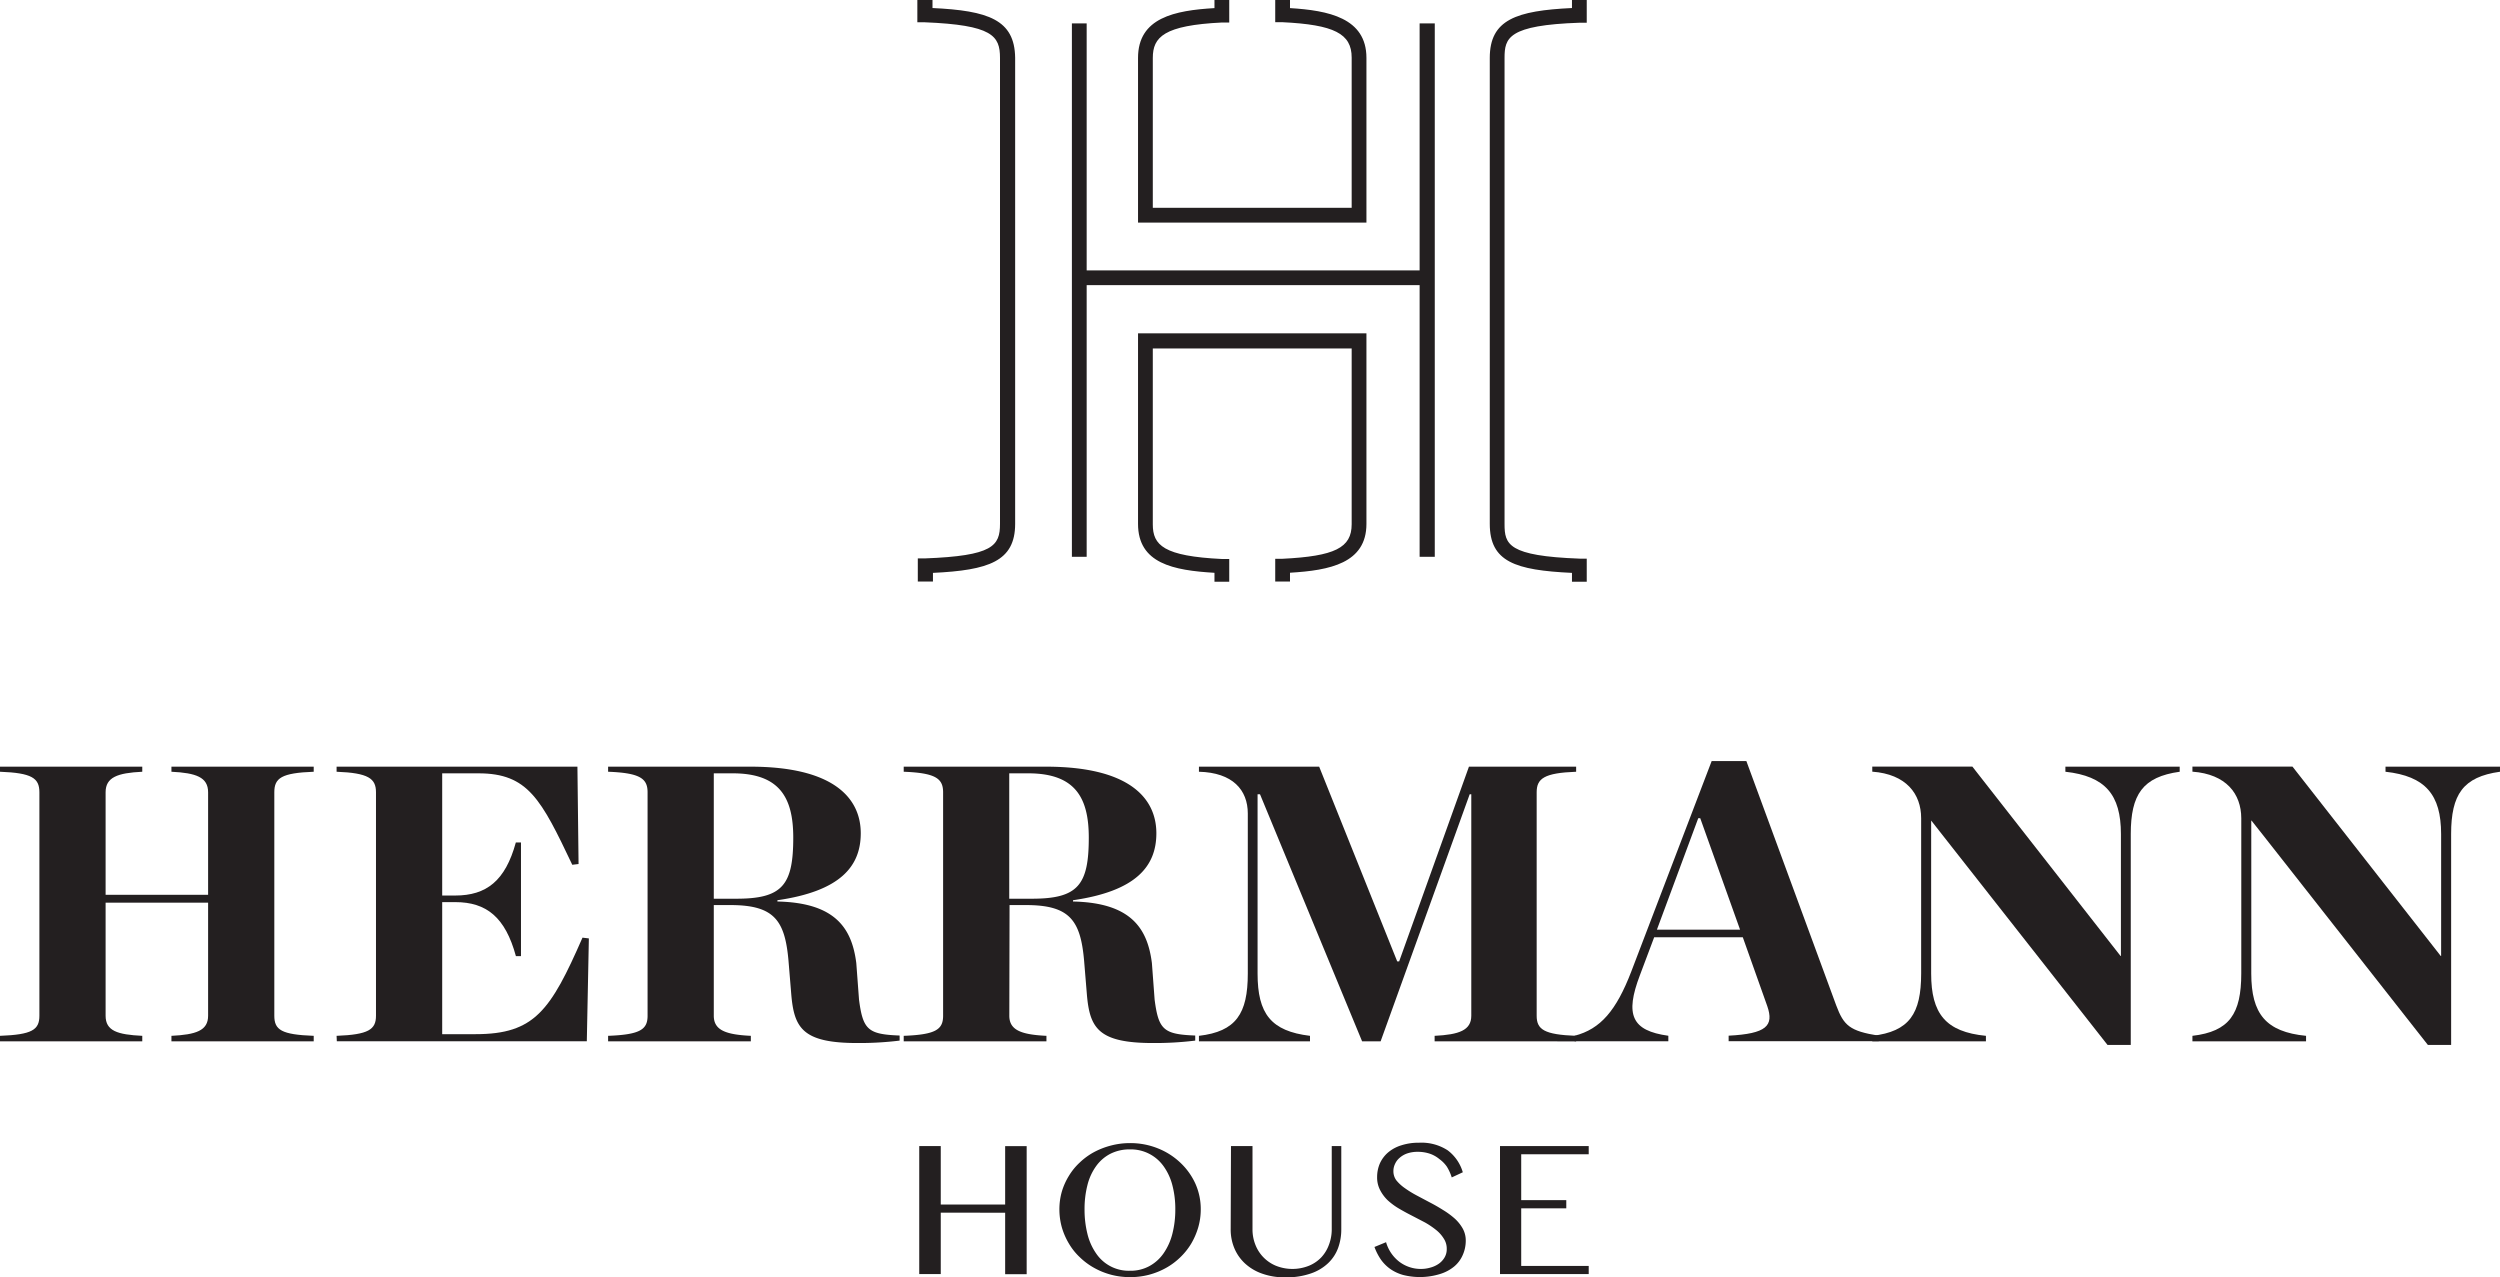
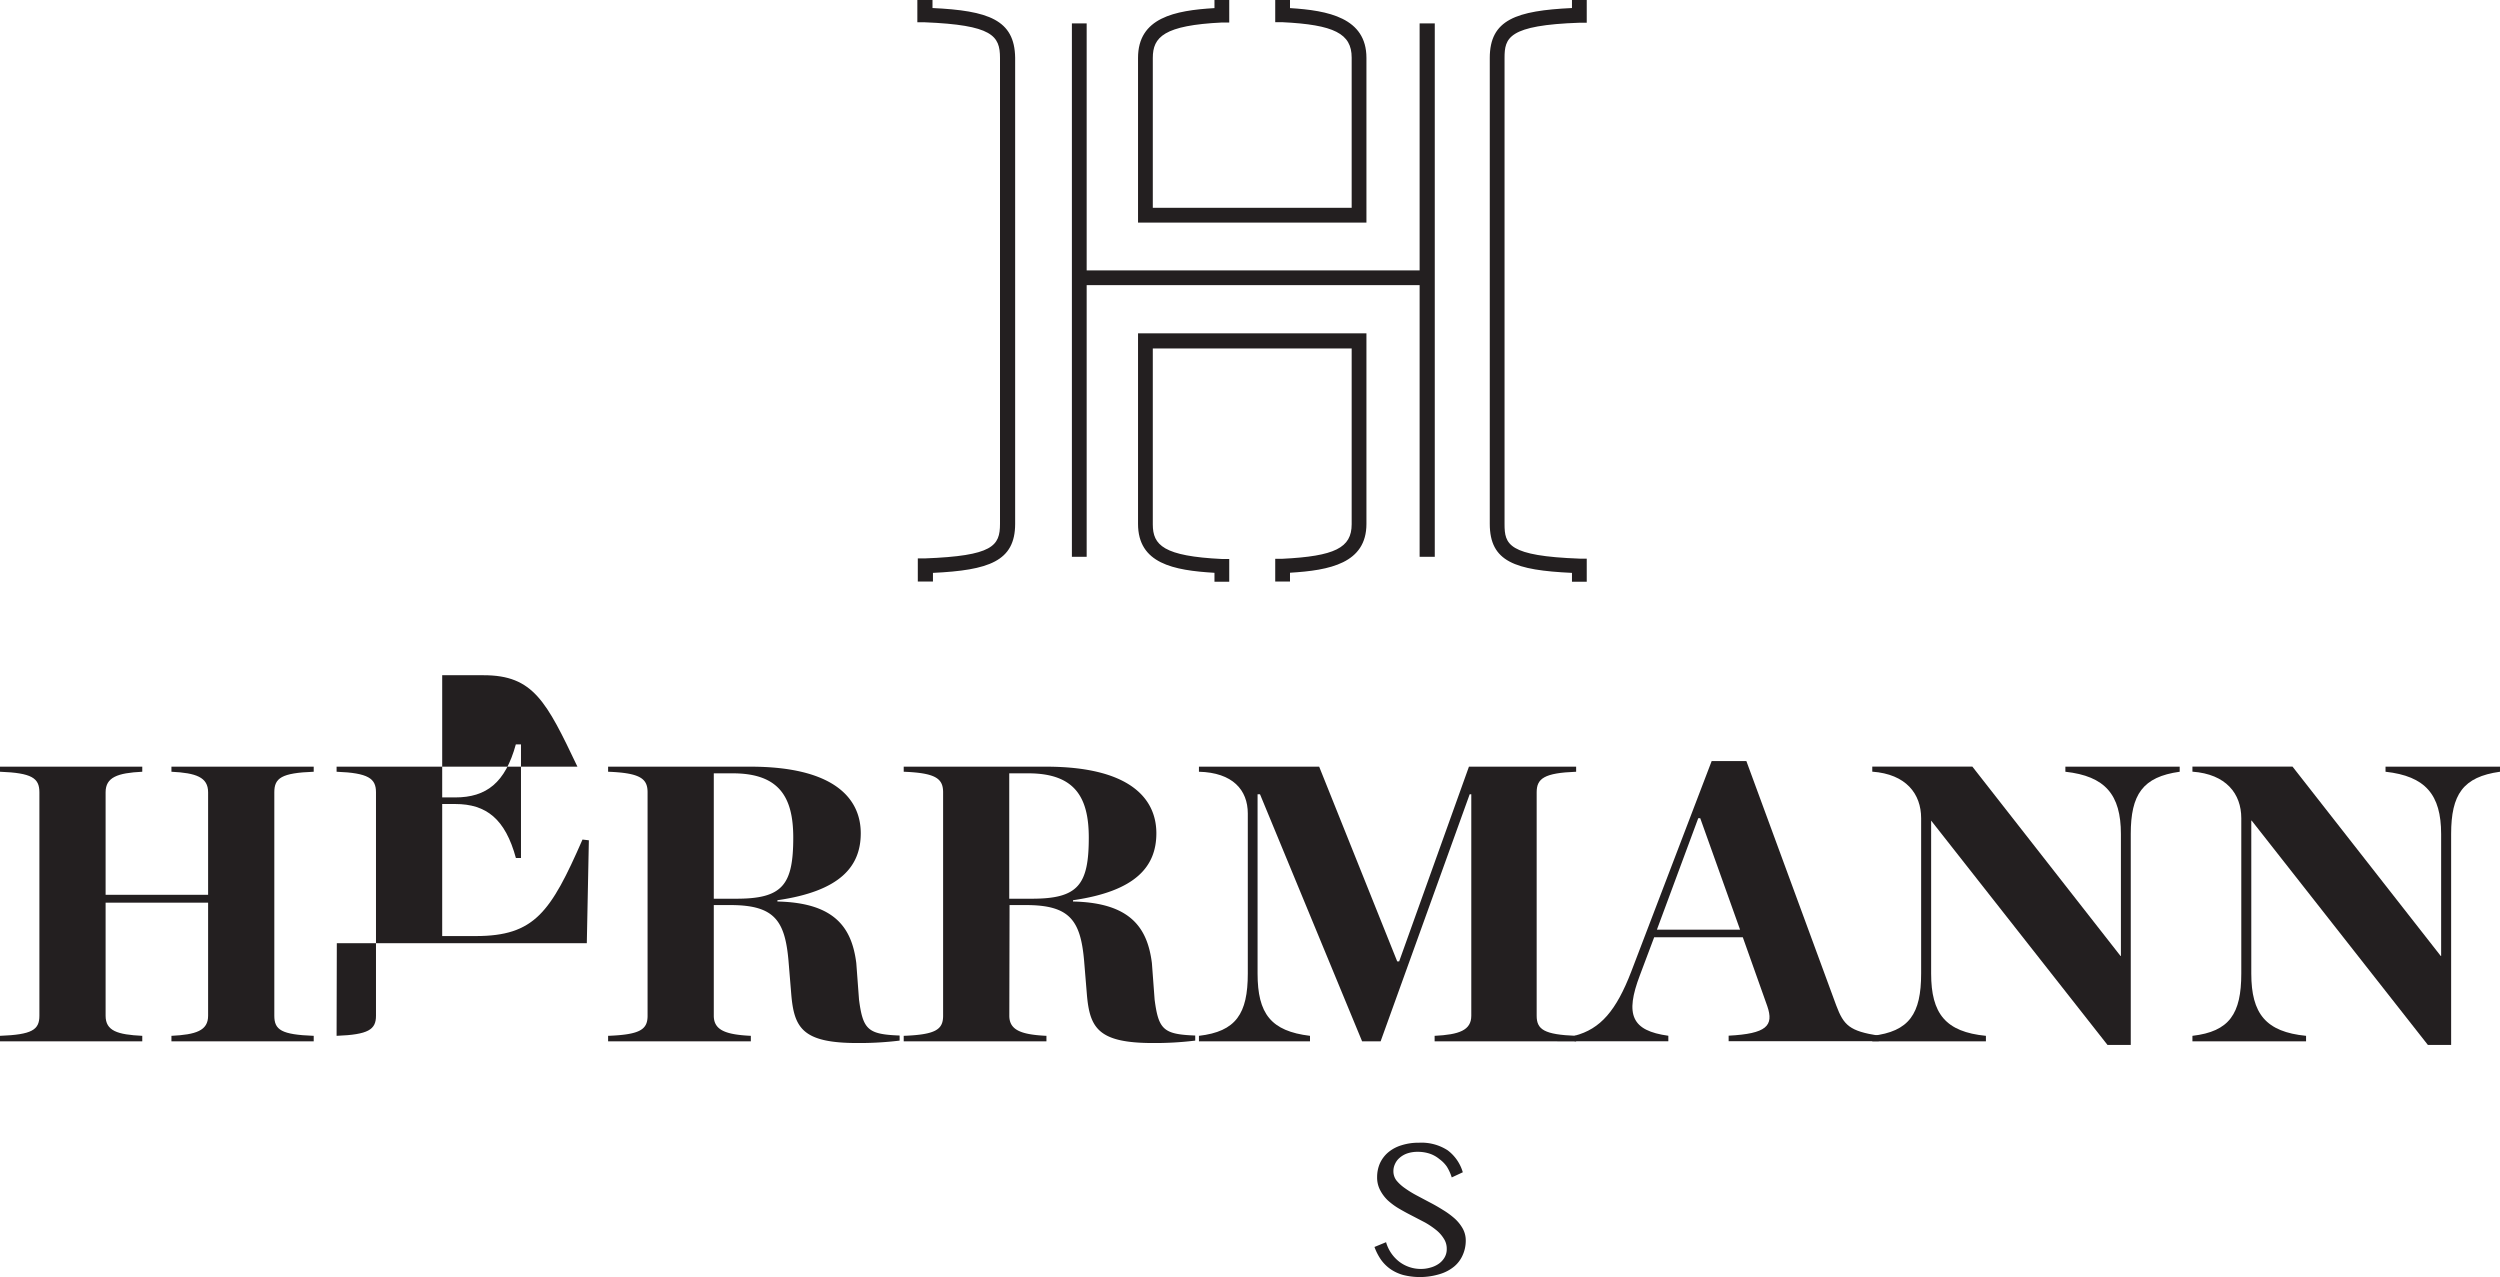
<svg xmlns="http://www.w3.org/2000/svg" viewBox="0 0 330 168.58">
  <defs>
    <style>.cls-1{fill:#231f20;}</style>
  </defs>
  <title>herrmannhouse-logo</title>
  <g id="Layer_2" data-name="Layer 2">
    <g id="Layer_1-2" data-name="Layer 1">
      <path class="cls-1" d="M150.22,69.15c0,5.23,4.66,6.14,10.09,6.46v1.18h1.95v-3l-.93,0c-7.75-.37-9.16-1.83-9.16-4.56V46h26.25v23.2c0,3.11-2.22,4.22-9.16,4.56l-.93,0v3h1.95V75.6c5.24-.31,10.09-1.25,10.09-6.45V44H150.22ZM123.09,1.06V0h-2V2.94l.94,0C131,3.3,132,4.72,132,7.64V69.15c0,2.91-.94,4.22-9.91,4.56l-.94,0v3.05h2V75.62c7.35-.35,10.85-1.52,10.85-6.47V7.64C133.94,2.59,130.44,1.41,123.09,1.06Zm57.28,6.58c0-5.29-5.05-6.26-10.09-6.57V0h-1.95V2.93l.93,0c6.85.33,9.16,1.51,9.16,4.67V27.43H152.17V7.64c0-2.75,1.46-4.3,9.16-4.67l.93,0V0h-1.95V1.07c-5.24.31-10.09,1.26-10.09,6.57V29.38h30.15ZM208.51,3l.94,0V0H207.5V1.06c-7.35.35-10.85,1.53-10.85,6.58V69.15c0,5,3.35,6.12,10.85,6.47v1.17h1.95V73.74l-.94,0c-9.45-.35-9.91-1.88-9.91-4.56V7.64C198.6,5,199.08,3.32,208.51,3ZM187.39,35.69H143.44V3.09h-1.95V73.5h1.95V37.64h43.95V73.5h2V3.09h-2Z" />
-       <path class="cls-1" d="M124.18,160.07v8.11h-2.84v-16.9h2.84V159h8.5v-7.71h2.84v16.9h-2.84v-8.11Z" />
-       <path class="cls-1" d="M149.16,168.58a9.58,9.58,0,0,1-4.75-1.23,8.93,8.93,0,0,1-1.88-1.4,8.08,8.08,0,0,1-1.44-1.81,9.07,9.07,0,0,1-.93-2.14,8.86,8.86,0,0,1-.32-2.37,8.51,8.51,0,0,1,.32-2.33,8.64,8.64,0,0,1,.93-2.08,8.1,8.1,0,0,1,1.44-1.77,8.8,8.8,0,0,1,1.88-1.37,10.22,10.22,0,0,1,2.24-.87,9.81,9.81,0,0,1,2.51-.32,9.7,9.7,0,0,1,3.67.69,9.27,9.27,0,0,1,2.95,1.87,8.8,8.8,0,0,1,2,2.77,8.21,8.21,0,0,1,.72,3.41,8.48,8.48,0,0,1-.33,2.37,9.47,9.47,0,0,1-.92,2.14,8.69,8.69,0,0,1-1.44,1.81,8.87,8.87,0,0,1-1.87,1.4,9.58,9.58,0,0,1-4.75,1.23Zm0-.84a5.17,5.17,0,0,0,2.55-.61,5.42,5.42,0,0,0,1.88-1.69,7.87,7.87,0,0,0,1.16-2.57,12.73,12.73,0,0,0,.39-3.24,12.28,12.28,0,0,0-.39-3.19,7.49,7.49,0,0,0-1.16-2.5,5.29,5.29,0,0,0-4.43-2.22,5.58,5.58,0,0,0-2.61.59,5.31,5.31,0,0,0-1.87,1.63,7.27,7.27,0,0,0-1.14,2.5,12.74,12.74,0,0,0-.38,3.19,13.21,13.21,0,0,0,.38,3.24,7.64,7.64,0,0,0,1.14,2.57,5.2,5.2,0,0,0,4.48,2.3Z" />
-       <path class="cls-1" d="M162.49,151.28h2.84v11a5.48,5.48,0,0,0,.37,2,4.92,4.92,0,0,0,2.72,2.8,5.87,5.87,0,0,0,4.36,0,4.71,4.71,0,0,0,1.65-1.13,4.86,4.86,0,0,0,1-1.67,5.68,5.68,0,0,0,.36-2v-11h1.26v11a7.09,7.09,0,0,1-.42,2.45,5.27,5.27,0,0,1-1.31,2,6.21,6.21,0,0,1-2.3,1.37,9.82,9.82,0,0,1-3.36.51,8.78,8.78,0,0,1-3.11-.51,6.46,6.46,0,0,1-2.26-1.37,5.78,5.78,0,0,1-1.37-2,6.4,6.4,0,0,1-.47-2.48Z" />
      <path class="cls-1" d="M187.58,167.5a4.43,4.43,0,0,0,1.24-.18,3.51,3.51,0,0,0,1.09-.5,2.65,2.65,0,0,0,.77-.83,2.15,2.15,0,0,0,.29-1.14,2.4,2.4,0,0,0-.4-1.37,4.41,4.41,0,0,0-1-1.12,10.8,10.8,0,0,0-1.48-1l-1.71-.89c-.59-.3-1.16-.61-1.72-.94a8.85,8.85,0,0,1-1.48-1.09,5.14,5.14,0,0,1-1-1.34,3.55,3.55,0,0,1-.4-1.72,4.52,4.52,0,0,1,.36-1.8,4.17,4.17,0,0,1,1.07-1.44,4.94,4.94,0,0,1,1.74-.95,7.35,7.35,0,0,1,2.35-.35,6.34,6.34,0,0,1,3.79,1,5.57,5.57,0,0,1,2,2.9l-1.46.68a6.23,6.23,0,0,0-.65-1.43A4.18,4.18,0,0,0,190,153a4,4,0,0,0-1.26-.71,5,5,0,0,0-1.61-.25,4.2,4.2,0,0,0-1.4.22,3,3,0,0,0-1,.59,2.26,2.26,0,0,0-.6.82,2.16,2.16,0,0,0-.2.93,2,2,0,0,0,.4,1.22,5.45,5.45,0,0,0,1.09,1,13.46,13.46,0,0,0,1.53.95l1.75.93c.6.31,1.18.64,1.75,1a10.69,10.69,0,0,1,1.54,1.12,5.35,5.35,0,0,1,1.08,1.33,3.24,3.24,0,0,1,.41,1.61,4.62,4.62,0,0,1-.39,1.88,4.08,4.08,0,0,1-1.14,1.54,5.41,5.41,0,0,1-1.9,1,9,9,0,0,1-4.82.12,5.58,5.58,0,0,1-1.69-.78,5.25,5.25,0,0,1-1.25-1.24,7.37,7.37,0,0,1-.86-1.68l1.53-.63a5,5,0,0,0,1.76,2.59A4.69,4.69,0,0,0,187.58,167.5Z" />
-       <path class="cls-1" d="M209.71,151.28v1.08H200.8v6.06h5.95v1.08H200.8v7.6h8.91v1.08H198v-16.9Z" />
      <path class="cls-1" d="M0,136.73c4.21-.16,5.2-.78,5.2-2.65v-29.5c0-1.88-1-2.55-5.2-2.71v-.67H18.78v.67c-3.28.16-4.84.73-4.84,2.71v13.53H27.47V104.58c0-2-1.61-2.55-4.84-2.71v-.67H41.41v.67c-4.26.16-5.2.83-5.2,2.71v29.5c0,1.87.94,2.49,5.2,2.65v.73H22.63v-.73c3.23-.16,4.84-.68,4.84-2.65V119.15H13.94v14.93c0,2,1.56,2.49,4.84,2.65v.73H0Z" />
-       <path class="cls-1" d="M44.43,136.73c4.21-.16,5.2-.83,5.2-2.65v-29.5c0-1.82-1-2.55-5.2-2.71v-.67H76.22l.15,12.85-.83.1c-4.11-8.64-5.83-12.07-12.38-12.07H58.37v16.13h1.72c4.11,0,6.61-1.93,8-7h.68v15H68.1c-1.4-5.15-3.9-7.13-8-7.13H58.37v17.43h4.42c7.76,0,9.89-3.12,14.1-12.74l.84.1-.27,13.58h-33Z" />
+       <path class="cls-1" d="M44.43,136.73c4.21-.16,5.2-.83,5.2-2.65v-29.5c0-1.82-1-2.55-5.2-2.71v-.67H76.22c-4.11-8.64-5.83-12.07-12.38-12.07H58.37v16.13h1.72c4.11,0,6.61-1.93,8-7h.68v15H68.1c-1.4-5.15-3.9-7.13-8-7.13H58.37v17.43h4.42c7.76,0,9.89-3.12,14.1-12.74l.84.1-.27,13.58h-33Z" />
      <path class="cls-1" d="M94.22,134.08c0,1.92,1.61,2.49,4.89,2.65v.73H80.27v-.73c4.22-.16,5.21-.83,5.21-2.65v-29.5c0-1.82-1-2.55-5.21-2.71v-.67H99.05c10.93,0,14.57,4.11,14.57,8.79,0,4.42-2.76,7.65-11,8.84V119c7.65.16,9.83,3.54,10.41,8.12l.36,4.83c.52,4,1.2,4.58,5.36,4.74v.67a43.86,43.86,0,0,1-5.57.32c-7.28,0-8.37-2-8.74-6.51l-.36-4.37c-.47-5.3-1.87-7.33-7.65-7.33H94.22Zm3-15.45c6.09,0,7.49-1.83,7.49-8.07,0-5.36-1.87-8.48-8-8.48H94.22v16.55Z" />
      <path class="cls-1" d="M133.23,134.08c0,1.92,1.62,2.49,4.9,2.65v.73H119.29v-.73c4.22-.16,5.2-.83,5.2-2.65v-29.5c0-1.82-1-2.55-5.2-2.71v-.67h18.78c10.93,0,14.57,4.11,14.57,8.79,0,4.42-2.76,7.65-11,8.84V119c7.65.16,9.83,3.54,10.41,8.12l.36,4.83c.52,4,1.2,4.58,5.36,4.74v.67a43.86,43.86,0,0,1-5.57.32c-7.28,0-8.37-2-8.74-6.51l-.36-4.37c-.47-5.3-1.88-7.33-7.65-7.33h-2.19Zm3-15.45c6.09,0,7.49-1.83,7.49-8.07,0-5.36-1.87-8.48-8-8.48h-2.5v16.55Z" />
      <path class="cls-1" d="M158.26,136.73c4.89-.57,6.45-2.91,6.45-8.22V107.39c0-3.12-2-5.41-6.45-5.52v-.67h15.87l10.3,25.7h.26l9.21-25.7h14.15v.67c-4.22.16-5.21.89-5.21,2.71v29.5c0,1.82,1,2.49,5.21,2.65v.73H189.37v-.73c3.23-.16,4.84-.73,4.84-2.65V104.84H194l-11.76,32.62H179.8l-13.48-32.62H166v23.67c0,5.31,1.77,7.6,6.92,8.22v.73H158.26Z" />
      <path class="cls-1" d="M230.05,123.72h-11.7l-1.88,5c-2,5.25-1.09,7.33,3.75,8v.73H207.84v-.73c3.43-.88,5.51-3.33,7.49-8.48l10.61-27.78h4.58l11.86,32.25c1,2.66,1.77,3.39,5.62,4v.73H228.18v-.73c5-.26,6-1.3,5.1-3.9Zm-.36-1L224.43,108h-.26l-5.46,14.72Z" />
      <path class="cls-1" d="M254.91,108.32h0v20.19c0,5.31,1.92,7.7,7.23,8.22v.73h-15v-.73c4.89-.57,6.45-2.91,6.45-8.22V108c0-3.22-2-5.82-6.45-6.14v-.67h13.21l19.56,25h.05V110.09c0-5.2-2.08-7.64-7.33-8.22v-.67h15.09v.67c-4.89.68-6.46,3-6.46,8.22v27.84h-3.07Z" />
      <path class="cls-1" d="M297.22,108.32h-.05v20.19c0,5.31,1.93,7.7,7.23,8.22v.73h-15v-.73c4.89-.57,6.45-2.91,6.45-8.22V108c0-3.22-2-5.82-6.45-6.14v-.67h13.21l19.57,25h.05V110.09c0-5.2-2.08-7.64-7.34-8.22v-.67H330v.67c-4.89.68-6.45,3-6.45,8.22v27.84h-3.07Z" />
    </g>
  </g>
</svg>